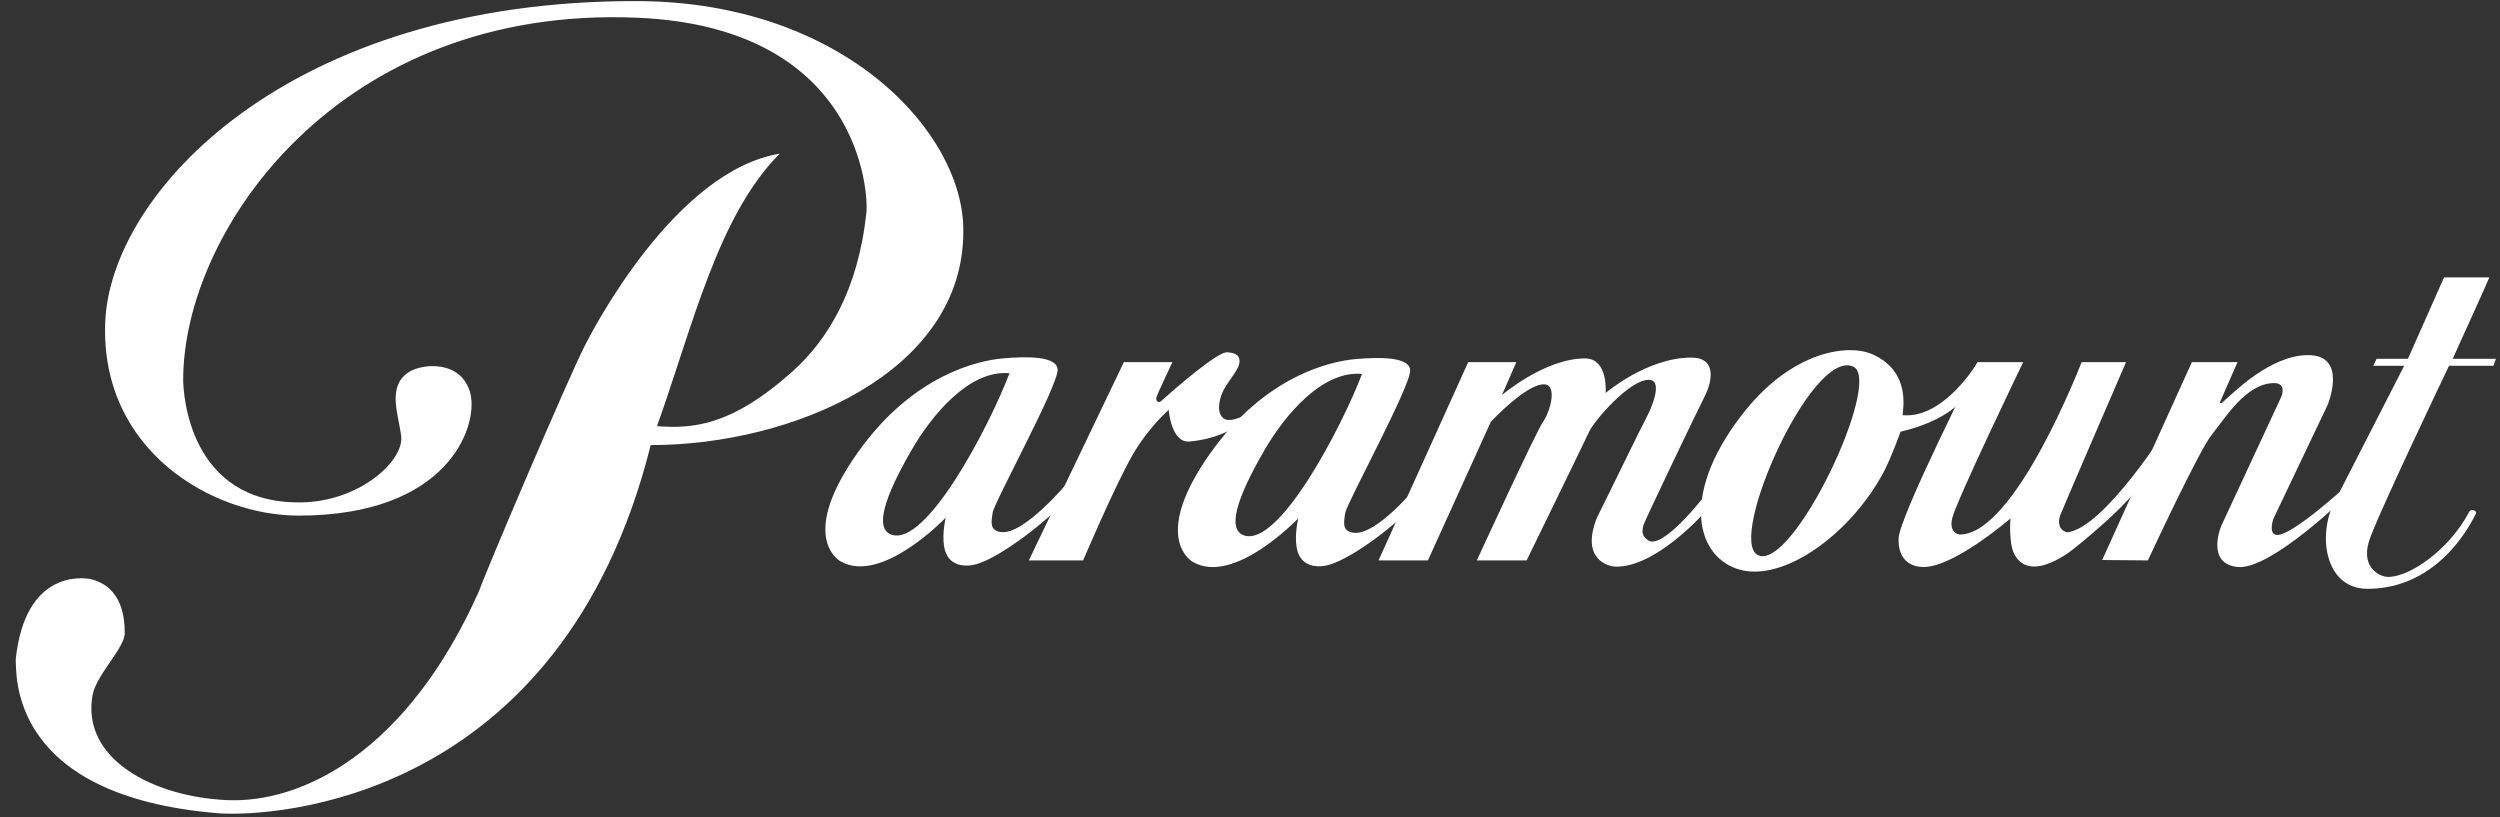
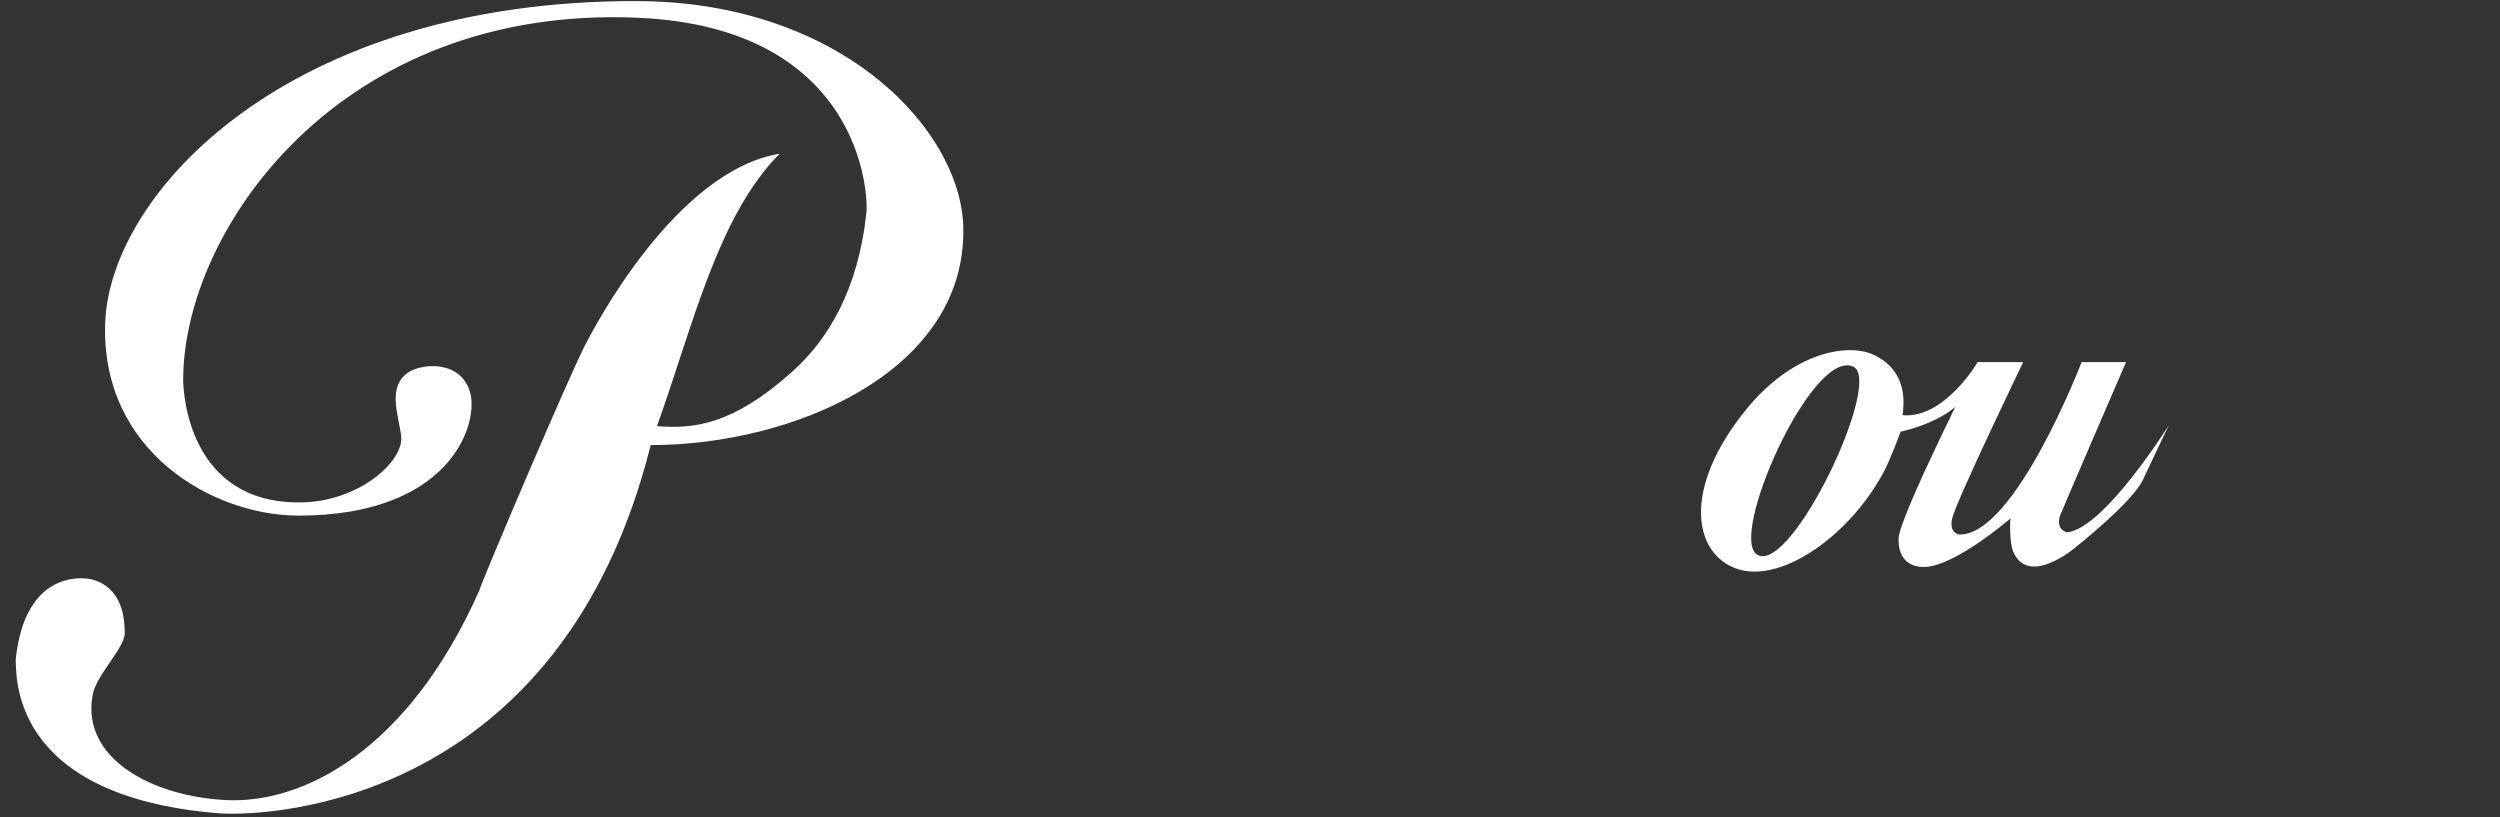
<svg xmlns="http://www.w3.org/2000/svg" width="306" height="100" viewBox="0 0 306 100" fill="none">
  <rect x="0" y="0" width="306" height="100" fill="#333333" stroke="none" />
  <path d="M78.029 0.135C103.376 0.22 118.071 16.355 117.909 28.361C117.909 45.56 97.053 54.478 79.645 54.478C68.687 98.284 33.308 100 26.781 99.548C0.803 97.449 2.062 82.276 1.922 80.734C3.049 69.918 9.928 70.622 11.19 70.903C14.986 71.89 15.267 75.678 15.267 77.504C15.267 79.327 11.775 82.598 11.33 85.085C9.928 92.952 18.824 97.526 27.759 97.933C36.961 98.356 49.877 92.042 58.649 72.31C59.353 70.204 69.465 46.473 71.571 42.33C72.624 40.257 82.664 20.916 95.437 18.81C87.86 26.396 84.767 40.015 80.415 52.161C84.91 52.511 89.655 52.044 96.982 45.483C101.287 41.626 105.026 35.567 106.046 26.041C106.321 23.446 105.145 3.363 78.098 2.173C41.522 0.558 22.428 28.207 22.423 46.473C22.423 48.155 23.127 61.569 36.678 61.494C43.834 61.494 49.489 56.473 49.104 53.354C48.779 50.745 47.348 47.318 50.011 45.561C51.683 44.464 56.544 44.018 57.596 48.23C58.51 52.302 54.787 63.111 36.537 63.111C26.076 63.111 12.311 55.251 12.875 39.52C13.447 23.552 35.361 -0 78.029 0.134" fill="white" />
-   <path d="M304.697 33.95H299.153L294.728 43.916H290.894L290.491 44.776H294.27C294.27 44.776 288.417 56.209 285.712 61.492C283.692 65.422 284.497 71.966 289.684 72.073C298.904 72.117 302.78 63.31 303.034 62.906C303.286 62.502 302.379 62.15 302.174 62.752C299.61 67.537 294.672 70.76 292.156 70.61C291.454 70.57 288.981 69.654 289.939 66.33C290.701 63.689 299.76 44.776 299.76 44.776H305.194L305.498 43.916H300.209C300.209 43.916 304.697 34.047 304.697 33.95M137.562 44.323L125.93 68.594H132.573C132.573 68.594 136.391 59.6 138.619 55.702C140.518 52.379 143.05 50.163 143.05 50.163C143.05 50.163 143.347 54.225 145.57 54.04C151.312 53.566 153.925 50.013 153.925 50.013C153.925 50.013 151.034 51.83 149.948 51.321C148.749 50.765 149.196 48.552 150.048 47.243C150.904 45.934 151.64 45.131 151.712 44.322C151.813 43.216 150.654 43.169 150.255 43.116C149.091 42.966 143.89 47.513 142.097 49.108C141.786 49.382 141.439 49.057 141.539 48.657C141.64 48.252 143.505 44.322 143.505 44.322L137.562 44.323Z" fill="white" />
-   <path d="M121.499 62.754C121.295 64.065 121.183 64.917 122.504 65.12C125.302 65.548 130.713 59.025 130.713 59.025C130.713 59.025 131.599 59.899 130.713 60.94C128.497 63.56 122.524 68.192 119.535 69.049C118.17 69.437 115.953 69.376 115.557 66.885C115.295 65.248 115.754 63.359 115.754 63.359C115.754 63.359 107.9 71.618 102.864 68.697C102.363 68.394 97.916 65.394 104.98 55.403C111.781 45.784 119.887 44.119 122.705 43.873C125.58 43.615 129.364 43.542 129.453 45.23C129.556 47.145 121.7 61.444 121.499 62.754ZM111.627 54.998C108.143 61.005 107.097 64.67 109.06 65.422C113.34 67.066 121.106 52.143 123.561 45.683C118.578 45.23 113.999 50.921 111.627 54.998ZM164.644 62.841C164.442 64.154 164.33 65.005 165.653 65.207C168.449 65.635 173.51 59.415 173.51 59.415C173.51 59.415 174.393 60.285 173.51 61.33C171.291 63.947 165.671 68.281 162.682 69.133C161.317 69.526 159.099 69.464 158.704 66.972C158.442 65.337 158.905 63.446 158.905 63.446C158.905 63.446 151.047 71.706 146.015 68.786C145.51 68.483 141.068 65.479 148.127 55.492C154.928 45.871 163.033 44.212 165.856 43.958C168.727 43.704 172.516 43.631 172.604 45.318C172.701 47.233 164.847 61.531 164.644 62.841ZM154.774 55.087C151.29 61.092 150.243 64.755 152.207 65.51C156.486 67.149 164.253 52.228 166.712 45.77C161.725 45.318 157.144 51.009 154.774 55.087Z" fill="white" />
-   <path d="M179.709 44.323L168.734 68.594H174.776L182.48 51.624C182.48 51.624 186.761 47.02 188.976 47.042C190.691 47.057 189.735 50.417 188.873 51.624C188.017 52.831 180.765 68.594 180.765 68.594H186.858C186.858 68.594 193.914 54.145 194.515 52.831C195.122 51.523 199.431 46.464 201.817 46.491C203.615 46.508 202.172 49.913 201.466 51.22C200.76 52.533 197.136 60.032 195.469 63.355C193.458 68.392 196.761 69.308 197.687 69.35C202.523 69.551 208.415 62.957 208.415 62.957L208.564 60.787C208.564 60.787 203.477 67.386 201.71 66.126C201.04 65.643 200.914 65.219 201.162 64.264C201.296 63.767 207.689 50.41 208.612 48.603C209.621 46.638 210.134 43.761 207.003 43.77C201.568 43.778 196.53 48.103 196.53 48.103C196.53 48.103 196.884 43.871 194.01 43.871C189.076 43.871 183.843 48.349 183.843 48.349L185.598 44.322H179.71L179.709 44.323Z" fill="white" />
  <path d="M232.883 50.818C237.966 51.282 242.044 44.372 242.044 44.372C242.044 44.372 241.255 46.923 241.043 47.493C239.583 51.424 232.634 52.834 232.634 52.834C232.634 52.834 231.467 56.075 230.568 57.767C226.435 65.523 218.078 71.418 212.691 69.653C207.3 67.889 205.785 59.924 213.696 50.163C219.502 43.003 226.237 41.986 229.306 43.415C233.782 45.504 232.957 49.828 232.883 50.818ZM215.156 67.94C219.406 70.073 230.528 46.561 226.84 44.877C221.758 42.556 211.373 66.039 215.156 67.94Z" fill="white" />
  <path d="M247.639 44.323C247.639 44.323 239.33 61.544 238.931 63.51C238.525 65.473 240.036 65.424 239.886 65.424C246.684 65.424 254.789 44.323 254.789 44.323H260.227C260.227 44.323 252.403 62.427 252.174 63.057C251.866 63.861 251.965 64.903 253.018 65.154C257.554 64.701 265.473 52.029 265.473 52.029C265.473 52.029 262.641 57.936 262.345 58.627C261.135 61.394 253.937 67.085 253.937 67.085C253.937 67.085 248.514 71.656 246.535 67.79C245.841 66.441 246.077 63.458 246.077 63.458C246.077 63.458 239.081 69.511 235.358 69.401C233.639 69.35 232.329 68.344 232.384 65.925C232.435 63.297 242.051 44.322 242.051 44.322L247.639 44.323Z" fill="white" />
-   <path d="M273.873 44.323L271.711 49.258C271.711 49.258 271.774 49.459 271.987 49.282C273.313 48.164 277.824 43.455 282.537 43.467C287.431 43.479 284.903 49.562 284.903 49.562L278.258 63.51C278.258 63.51 277.603 65.351 278.66 65.473C280.419 65.674 286.919 59.733 286.919 59.733L286.965 60.941C286.965 60.941 277.903 69.754 273.927 69.401C269.944 69.046 271.861 64.414 271.861 64.414L279.259 48.503C279.259 48.503 279.922 46.891 278.356 46.891C274.882 46.891 272.264 51.321 270.702 53.235C269.164 55.118 262.901 68.594 262.901 68.594L257.305 68.545L268.287 44.322H273.873V44.323Z" fill="white" />
</svg>